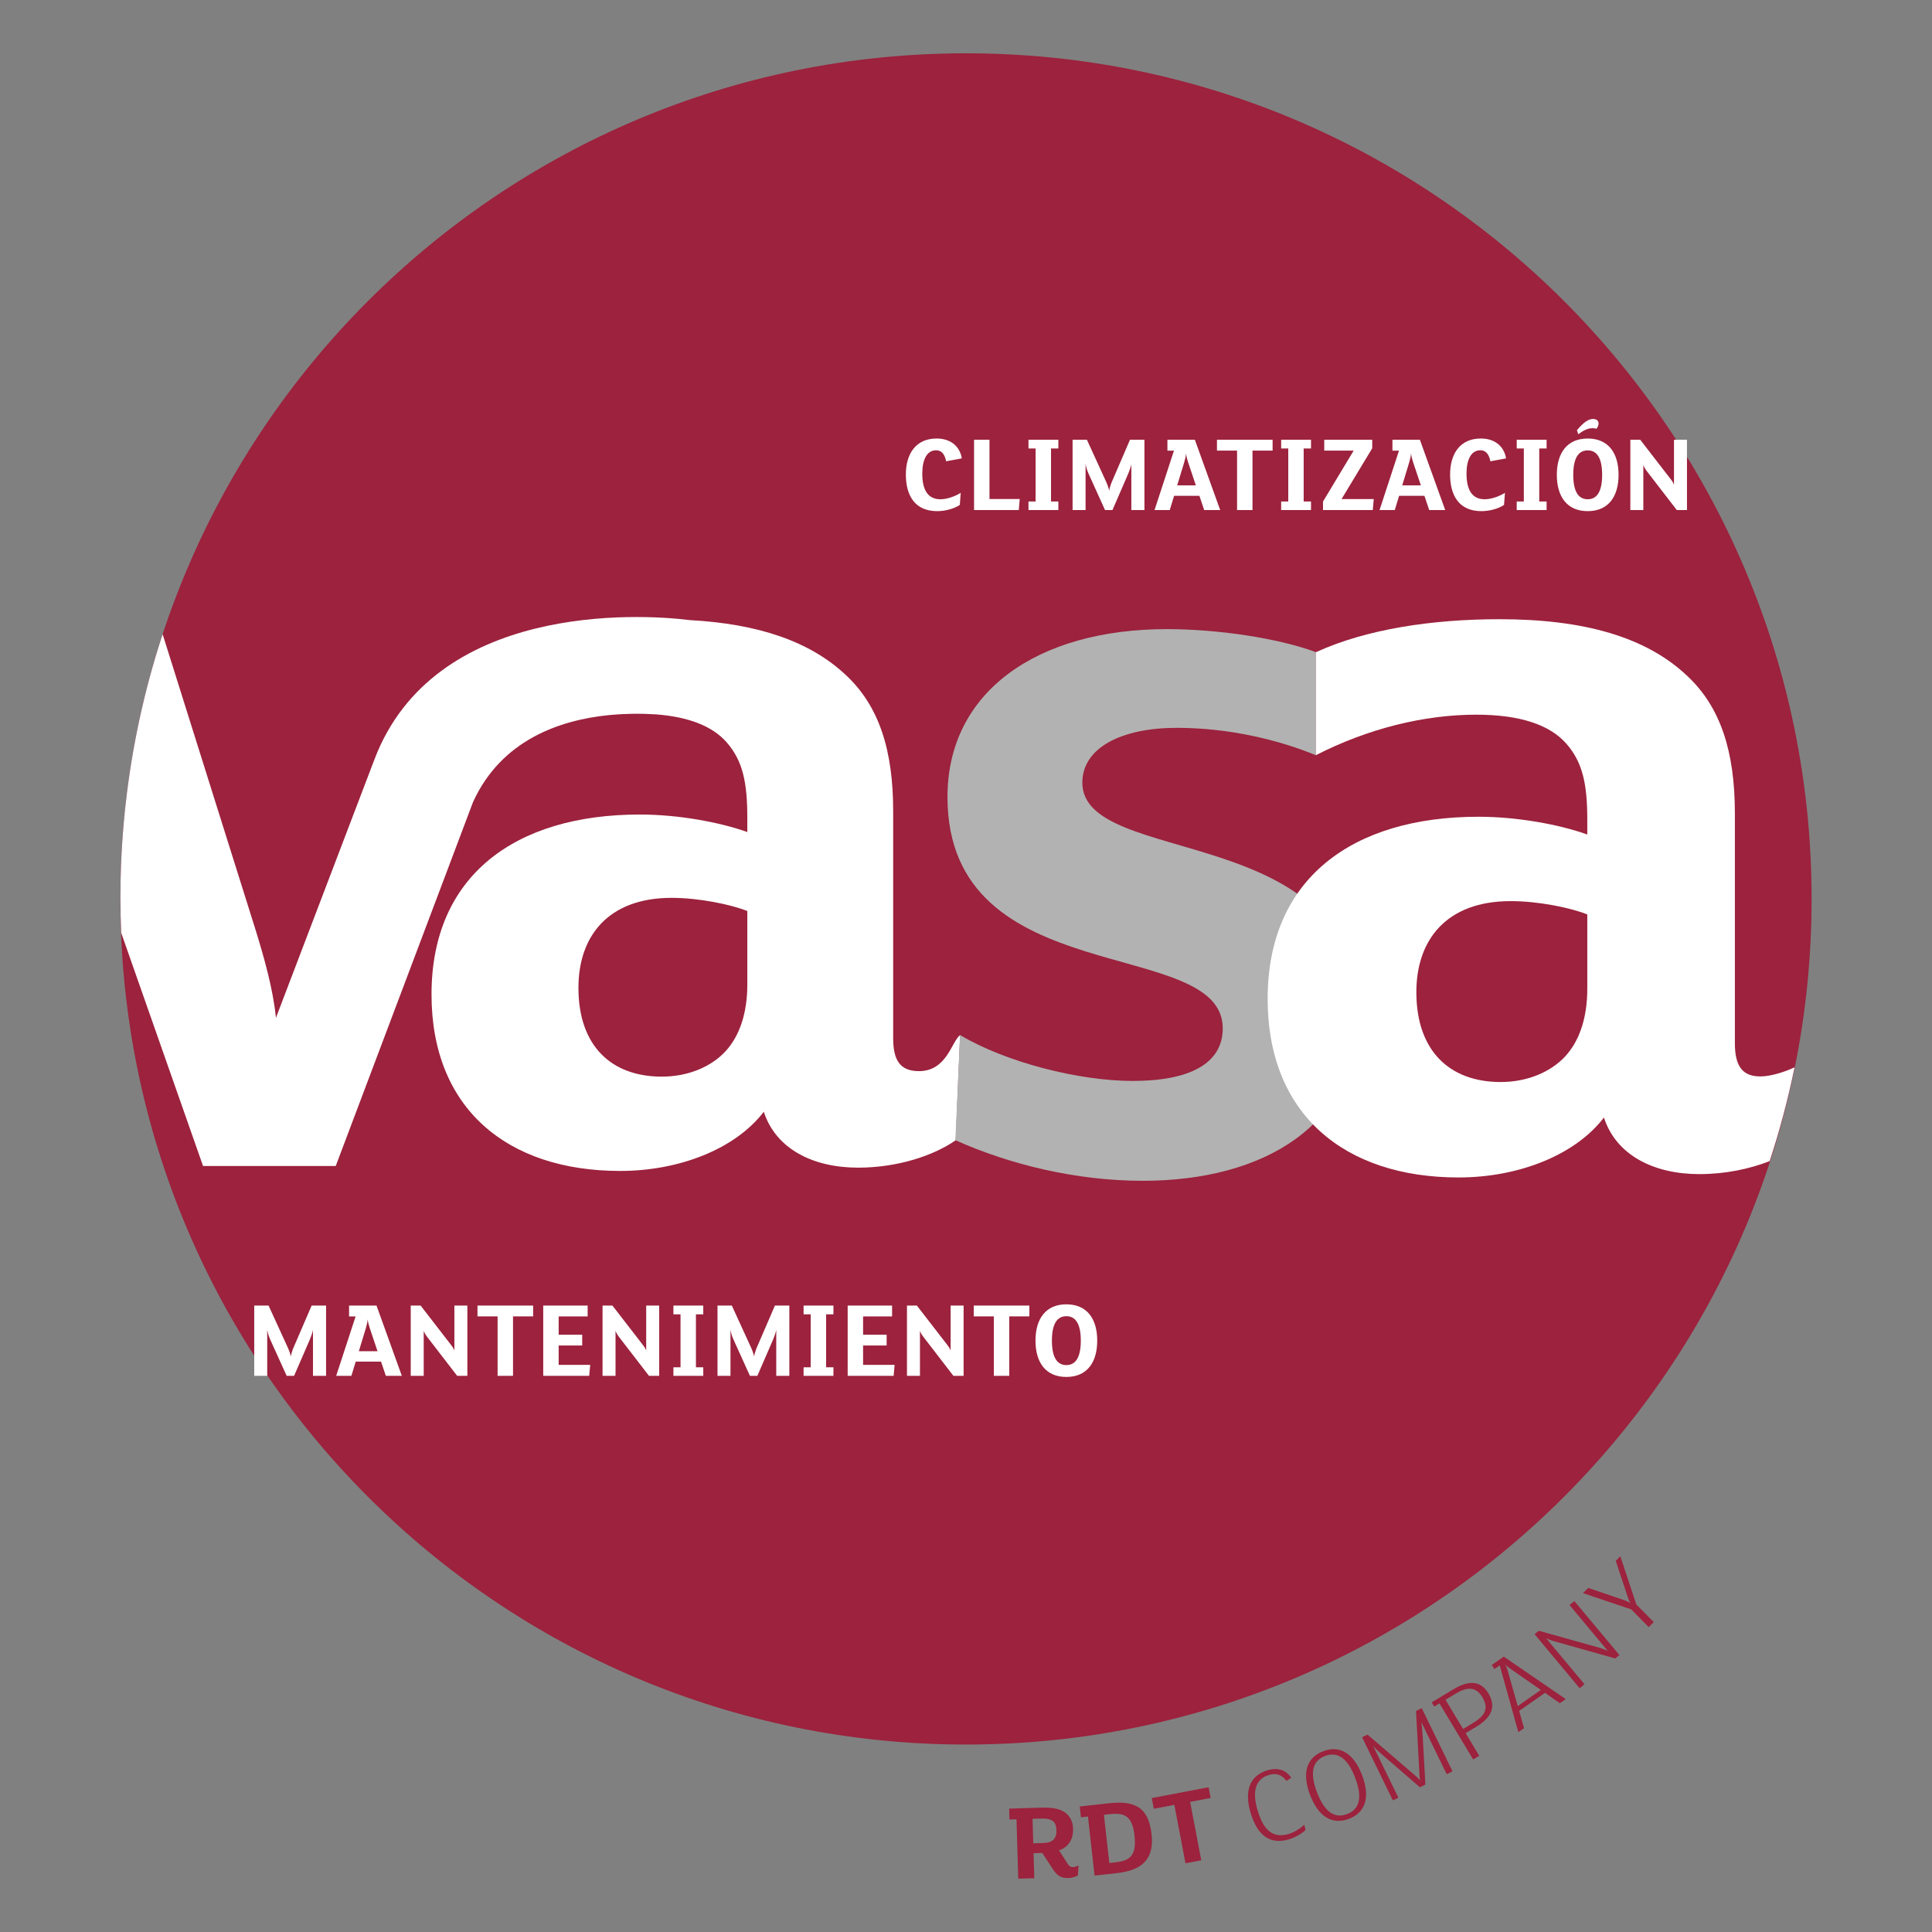
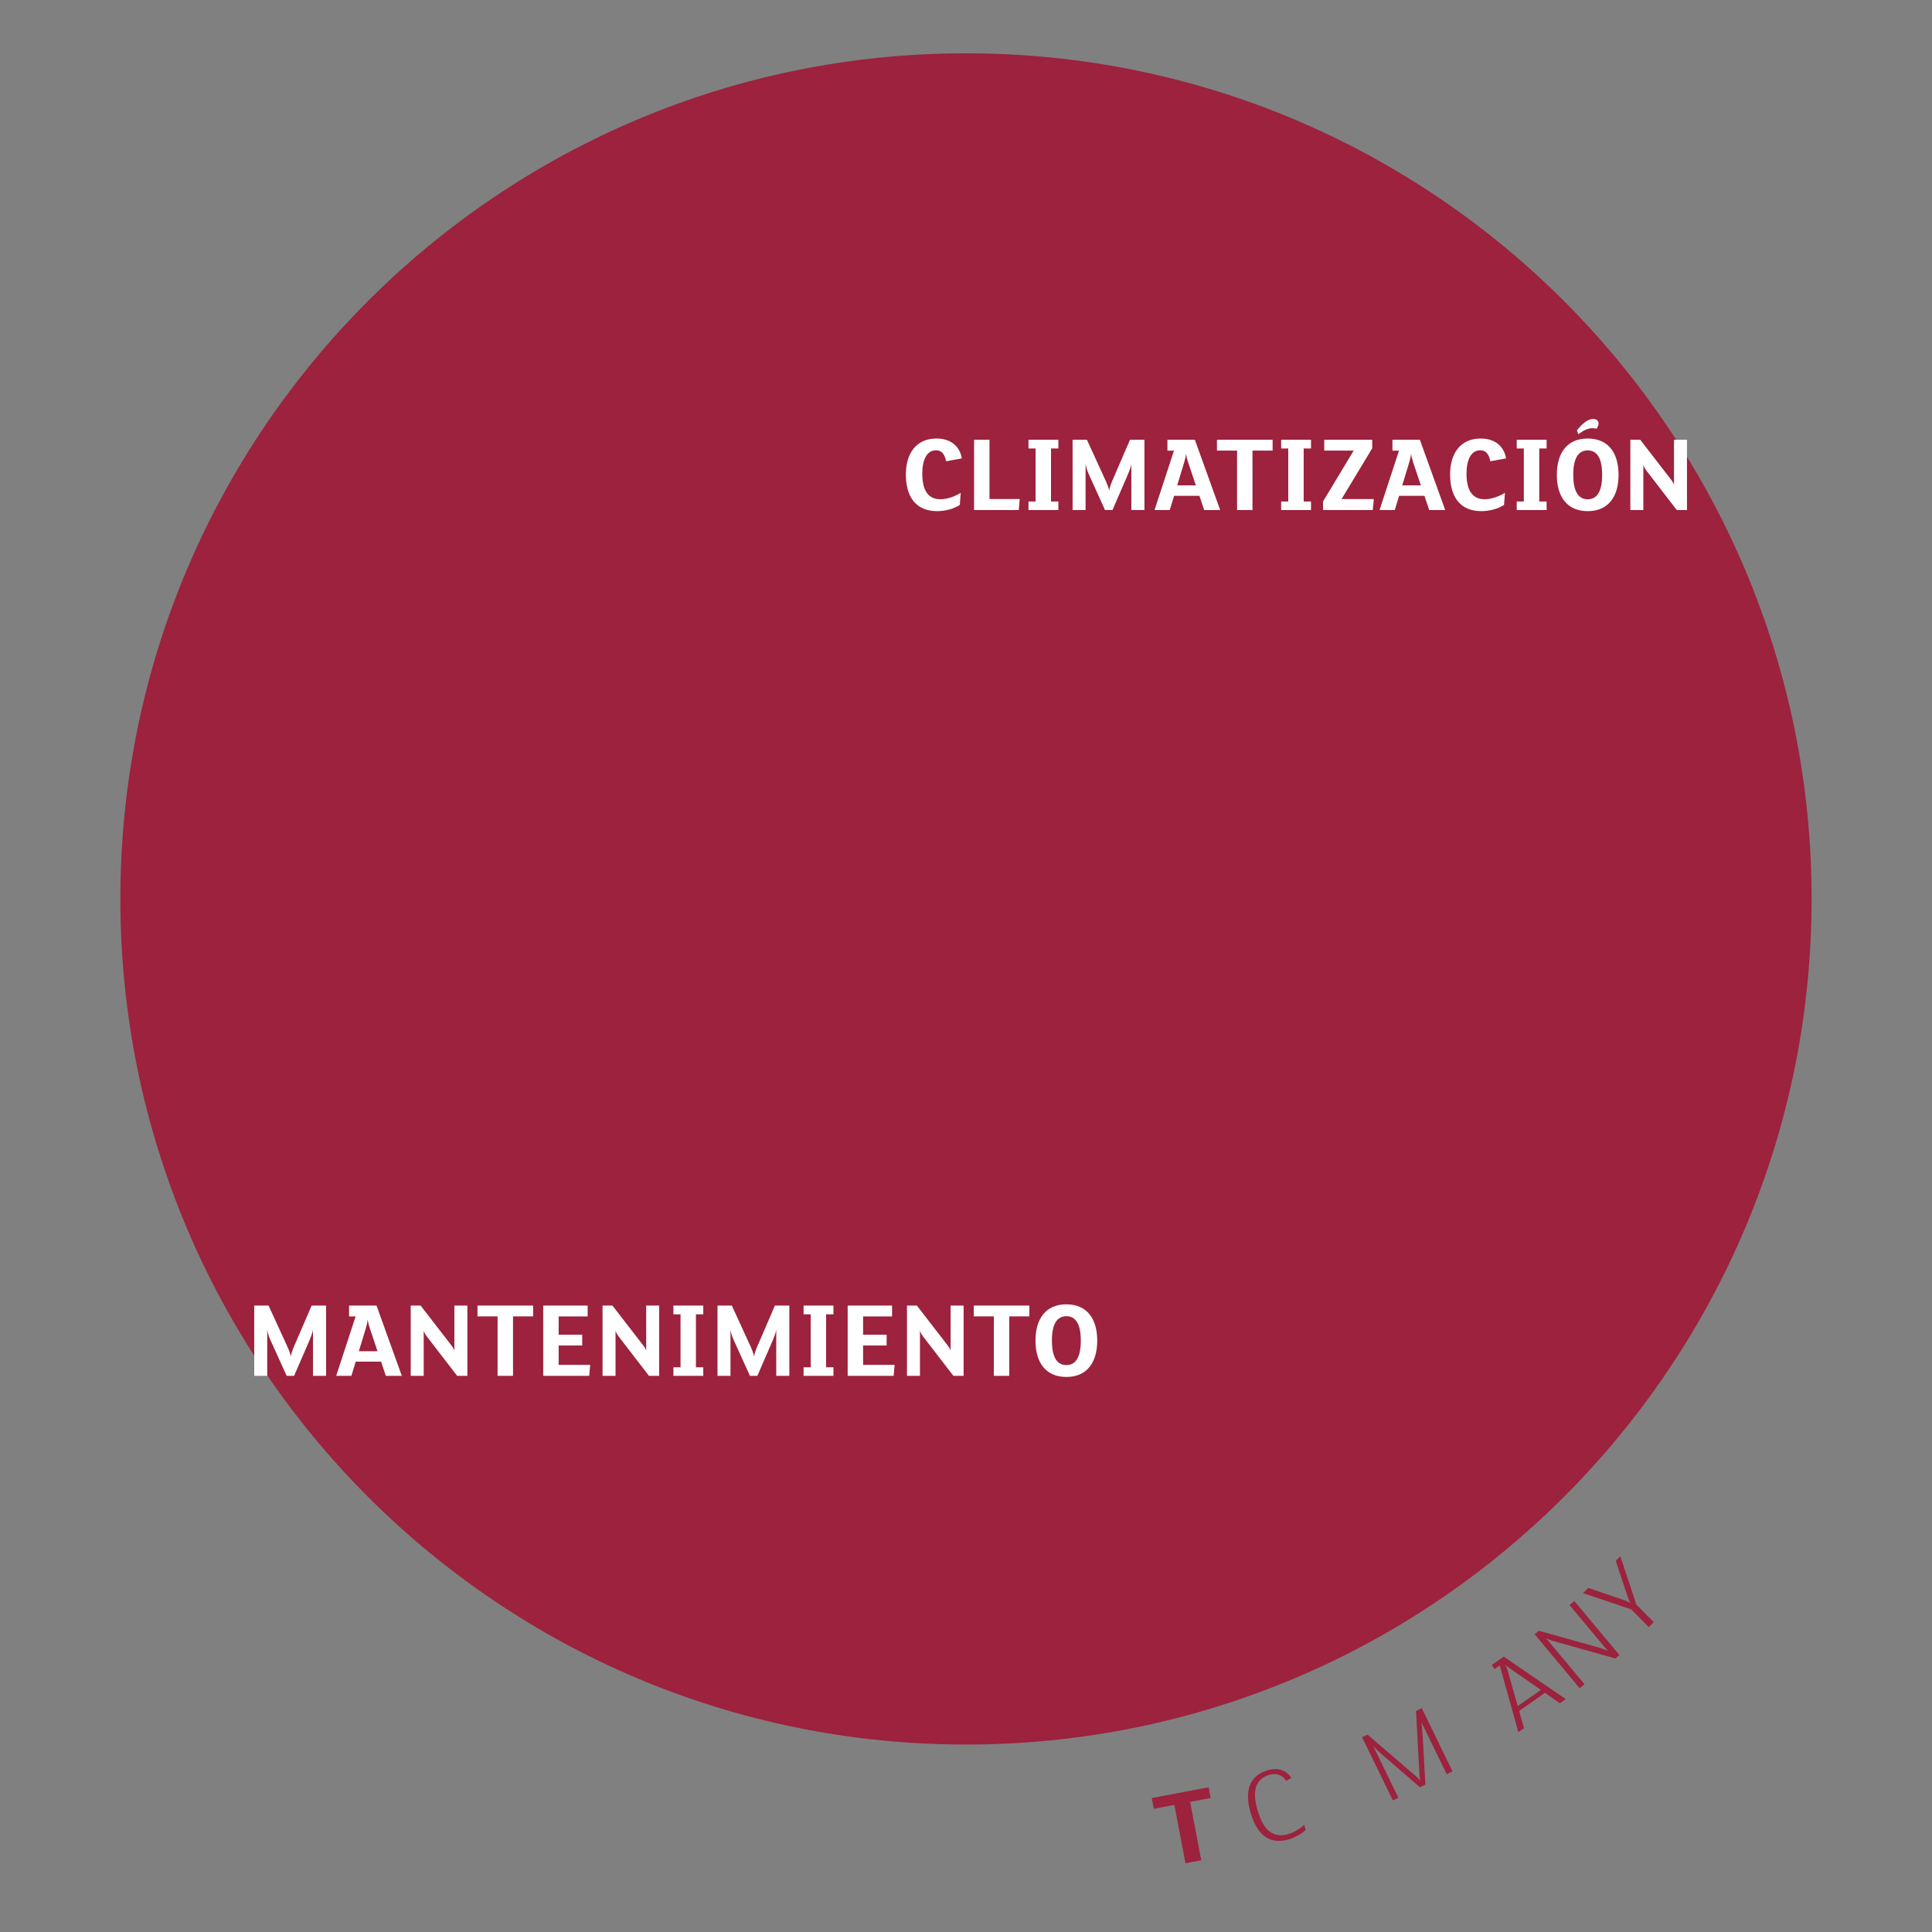
<svg xmlns="http://www.w3.org/2000/svg" xmlns:xlink="http://www.w3.org/1999/xlink" width="1300" height="1300" version="1.1" viewBox="0 0 1300 1300">
  <rect x="0" y="0" width="1300" height="1300" fill="#808080" stroke="none" />
  <g transform="matrix(5.779 0 0 5.779 -221.72 -218.18)">
    <path d="m150.84 240.88c54.379 0 98.46-44.081 98.46-98.461 0-54.377-44.081-98.459-98.46-98.459-54.378 0-98.459 44.083-98.459 98.459 0 54.379 44.081 98.461 98.459 98.461" fill="#9c223d" />
    <g>
      <defs>
-         <path id="SVGID_1_" d="m52.383 142.42c0 54.377 44.082 98.458 98.46 98.458 54.377 0 98.459-44.081 98.459-98.458 0-54.378-44.083-98.459-98.459-98.459-54.378 0-98.46 44.081-98.46 98.459" />
-       </defs>
+         </defs>
      <clipPath id="SVGID_2_">
        <use width="100%" height="100%" overflow="visible" xlink:href="#SVGID_1_" />
      </clipPath>
      <path d="m125.38 143.83v8.554c0 3.322-0.894 6.007-2.556 7.795-1.655 1.786-4.339 2.932-7.403 2.932-5.876 0-9.705-3.577-9.705-10.341 0-6.002 3.448-10.475 10.851-10.475 3.193 1e-3 6.899 0.77 8.813 1.535m-47.923 29.687 10.034-26.596c1.401-3.7 2.813-7.436 3.815-10.111l2.13-5.649c3.296-7.268 10.162-9.572 15.794-10.14 0.087-8e-3 0.173-0.015 0.26-0.023 0.481-0.046 0.952-0.076 1.411-0.099 0.376-0.018 0.75-0.028 1.123-0.035 0.997-0.013 1.916 0.016 2.715 0.068 3.844 0.29 6.591 1.39 8.217 3.234 1.913 2.174 2.424 4.722 2.424 8.814v1.654c-3.19-1.145-8.045-2.041-12.513-2.041-14.558 0-24.257 7.151-24.257 20.942 0 13.283 8.805 20.558 21.962 20.558 6.897 0 13.405-2.555 16.728-6.891 1.403 4.336 5.739 6.509 10.977 6.509 4.596 0 8.812-1.404 11.368-3.193l0.516-12.25c-1.02 0.767-1.54 4.247-4.858 4.204-2.045-0.027-2.94-1.151-2.94-3.83v-26.431c0-7.151-1.656-12.256-5.489-15.837-4.162-3.933-10.205-5.984-18.21-6.418-5.996-0.76-29.755-1.99-36.693 16.203l-11.477 30.109c-0.335-3.404-1.398-7.081-2.36-10.208l-10.852-34.526c-3.174 9.67-4.896 19.997-4.896 30.728 0 1.378 0.036 2.746 0.092 4.108l9.529 27.147z" clip-path="url(#SVGID_2_)" fill="#ffffff" />
      <path d="m196.44 155.7c0-22.473-32.051-16.853-32.051-26.817 0-4.084 4.595-6.383 10.984-6.383 6.13 0 11.876 1.407 16.215 3.19v-12.002c-4.47-1.657-11.488-2.682-17.367-2.682-15.067 0-25.535 7.28-25.535 19.539 0 22.854 32.051 16.087 32.051 26.943 0 4.087-3.833 6.125-10.474 6.125-6.257 0-14.753-2.152-20.116-5.346l-0.542 12.244c6.256 2.809 14.023 4.73 21.81 4.73 14.173 0 25.025-6.516 25.025-19.541" clip-path="url(#SVGID_2_)" fill="#b2b2b2" />
      <path d="m203.28 153.27c0-6.073 3.491-10.595 10.986-10.595 3.229 0 6.98 0.773 8.917 1.551v8.66c0 3.361-0.906 6.071-2.584 7.881-1.684 1.808-4.396 2.972-7.497 2.972-5.946 0-9.822-3.618-9.822-10.469m37.087 5.945v-26.75c0-7.235-1.678-12.403-5.557-16.02-4.78-4.526-12.017-6.593-21.835-6.593-7.755 0-15.444 1.123-21.388 3.839v11.989c6.074-3.103 12.601-4.712 18.673-4.712 5.04 0 8.53 1.161 10.467 3.357 1.939 2.197 2.456 4.779 2.456 8.916v1.68c-3.231-1.161-8.141-2.069-12.665-2.069-14.729 0-24.552 7.237-24.552 21.197 0 13.436 8.917 20.803 22.228 20.803 6.977 0 13.566-2.586 16.926-6.978 1.423 4.391 5.816 6.589 11.112 6.589 3.01 0 5.852-0.602 8.187-1.513 1.166-3.556 2.141-7.201 2.898-10.924-1.195 0.57-2.832 1.063-3.978 1.063-2.066 1e-3 -2.972-1.161-2.972-3.874" clip-path="url(#SVGID_2_)" fill="#ffffff" />
    </g>
    <path d="m164.21 193.85c0 2.019-0.647 2.847-1.682 2.847-1.036 0-1.682-0.827-1.682-2.847 0-2.017 0.647-2.844 1.682-2.844s1.682 0.827 1.682 2.844m1.912 0c0-2.533-1.188-4.227-3.594-4.227s-3.595 1.693-3.595 4.227c0 2.536 1.188 4.23 3.595 4.23 2.406-1e-3 3.594-1.694 3.594-4.23m-7.901-4.085h-6.477v1.265h2.341v6.918h1.796v-6.918h2.341v-1.265zm-7.656 0h-1.512v5.249c-0.064-0.207-0.207-0.439-0.414-0.698l-3.518-4.55h-1.151v8.184h1.512v-5.249c0.065 0.22 0.221 0.477 0.388 0.697l3.506 4.552h1.188v-8.185zm-11.704 6.906v-2.252h2.741v-1.254h-2.741v-2.134h3.375v-1.265h-5.171v8.184h5.352l0.116-1.278h-3.672zm-3.453 0.284h-0.853v-6.169h0.853v-1.02h-3.476v1.02h0.828v6.169h-0.828v0.994h3.476zm-5.134-7.19h-1.678l-2.11 4.888c-0.142 0.323-0.297 0.84-0.31 1.02h-0.013c-0.026-0.195-0.194-0.685-0.349-1.02l-2.239-4.888h-1.666v8.184h1.511v-5.365c0.064 0.388 0.194 0.801 0.337 1.111l1.927 4.253h0.866l1.85-4.266c0.117-0.273 0.311-0.815 0.349-1.086v5.352h1.524v-8.183zm-10.023 7.19h-0.854v-6.169h0.854v-1.02h-3.476v1.02h0.828v6.169h-0.828v0.994h3.476zm-5.133-7.19h-1.512v5.249c-0.064-0.207-0.207-0.439-0.414-0.698l-3.519-4.55h-1.149v8.184h1.512v-5.249c0.064 0.22 0.22 0.477 0.388 0.697l3.506 4.552h1.188zm-11.704 6.906v-2.252h2.742v-1.254h-2.742v-2.134h3.375v-1.265h-5.172v8.184h5.353l0.116-1.278h-3.672zm-2.974-6.906h-6.478v1.265h2.341v6.918h1.797v-6.918h2.341v-1.265zm-7.656 0h-1.512v5.249c-0.064-0.207-0.207-0.439-0.414-0.698l-3.519-4.55h-1.149v8.184h1.512v-5.249c0.064 0.22 0.22 0.477 0.388 0.697l3.506 4.552h1.188zm-12.635 5.315 0.815-2.677c0.103-0.349 0.194-0.736 0.206-0.995h0.013c0.026 0.285 0.129 0.672 0.246 1.009l0.892 2.664h-2.172zm2.056-5.315h-3.195v1.267h0.763l-2.263 6.917h1.771l0.504-1.654h2.949l0.556 1.654h1.862zm-5.871 0h-1.68l-2.108 4.888c-0.142 0.323-0.297 0.84-0.31 1.02h-0.013c-0.026-0.195-0.194-0.685-0.349-1.02l-2.239-4.888h-1.667v8.184h1.512v-5.365c0.064 0.388 0.194 0.801 0.336 1.111l1.928 4.253h0.866l1.849-4.266c0.117-0.273 0.311-0.815 0.349-1.086v5.352h1.525v-8.183z" fill="#ffffff" />
    <path d="m234.79 88.954h-1.512v5.249c-0.064-0.207-0.207-0.44-0.414-0.697l-3.519-4.552h-1.149v8.185h1.512v-5.25c0.064 0.22 0.22 0.48 0.388 0.7l3.506 4.55h1.188zm-10.293-1.888c0-0.311-0.22-0.53-0.647-0.53-0.633 0-1.267 0.582-1.875 1.317l0.168 0.466c0.608-0.479 1.151-0.711 1.656-0.711 0.142 0 0.336 0.038 0.465 0.064 0.117-0.155 0.233-0.399 0.233-0.606m0.415 5.974c0 2.019-0.647 2.845-1.682 2.845-1.036 0-1.682-0.826-1.682-2.845 0-2.017 0.647-2.845 1.682-2.845 1.035-1e-3 1.682 0.828 1.682 2.845m1.912 0c0-2.535-1.188-4.227-3.594-4.227-2.405 0-3.595 1.692-3.595 4.227 0 2.536 1.19 4.23 3.595 4.23 2.406-1e-3 3.594-1.694 3.594-4.23m-8.38 3.105h-0.854v-6.171h0.854v-1.021h-3.478v1.021h0.827v6.171h-0.827v0.994h3.478zm-4.72-5.019c-0.233-1.411-1.307-2.314-2.936-2.314-2.482 0-3.58 1.86-3.58 4.188 0 2.445 1.046 4.269 3.644 4.269 1.048 0 2.069-0.337 2.638-0.725l0.104-1.409c-0.634 0.402-1.565 0.75-2.367 0.75-1.513 0-2.108-1.176-2.108-2.988 0-1.604 0.53-2.715 1.603-2.715 0.686 0 1.009 0.491 1.177 1.281zm-12.091 3.143 0.814-2.676c0.104-0.35 0.194-0.736 0.207-0.996h0.013c0.026 0.285 0.129 0.673 0.246 1.009l0.892 2.664h-2.172zm2.056-5.315h-3.194v1.268h0.763l-2.263 6.917h1.772l0.504-1.656h2.949l0.556 1.656h1.863zm-9.117 6.906 3.569-5.91v-0.995h-5.587v1.265h3.427l-3.569 5.926v0.994h5.794l0.116-1.279h-3.75zm-3.558 0.285h-0.854v-6.171h0.854v-1.021h-3.476v1.021h0.827v6.171h-0.827v0.994h3.476zm-4.473-7.191h-6.478v1.265h2.341v6.92h1.797v-6.92h2.341v-1.265zm-11.108 5.315 0.815-2.676c0.103-0.35 0.194-0.736 0.207-0.996h0.013c0.026 0.285 0.129 0.673 0.246 1.009l0.892 2.664h-2.173zm2.057-5.315h-3.195v1.268h0.763l-2.263 6.917h1.772l0.505-1.656h2.948l0.556 1.656h1.862zm-5.872 0h-1.68l-2.108 4.888c-0.143 0.323-0.299 0.841-0.311 1.021h-0.013c-0.026-0.193-0.194-0.685-0.349-1.021l-2.237-4.888h-1.667v8.185h1.512v-5.366c0.065 0.389 0.195 0.802 0.337 1.111l1.927 4.255h0.868l1.849-4.267c0.117-0.27 0.311-0.813 0.349-1.086v5.354h1.525v-8.186zm-10.022 7.191h-0.854v-6.171h0.854v-1.021h-3.478v1.021h0.827v6.171h-0.827v0.994h3.478zm-8.019-0.285v-6.906h-1.797v8.185h5.211l0.104-1.279zm-3.22-4.734c-0.233-1.411-1.306-2.314-2.936-2.314-2.482 0-3.581 1.86-3.581 4.188 0 2.445 1.048 4.269 3.645 4.269 1.048 0 2.069-0.337 2.638-0.725l0.103-1.409c-0.634 0.402-1.565 0.75-2.367 0.75-1.513 0-2.108-1.176-2.108-2.988 0-1.604 0.53-2.715 1.603-2.715 0.686 0 1.009 0.491 1.177 1.281z" fill="#ffffff" />
    <g fill="#9c223d">
-       <path d="m163.87 256.12c-0.237 0.149-0.691 0.292-1.094 0.304-0.942 0.029-1.356-0.335-1.848-1.082l-1.21-1.84-1.01 0.03 0.086 2.91-1.868 0.056-0.203-6.915-0.82 0.024-0.037-1.265 3.737-0.114c1.17-0.035 1.967 0.096 2.556 0.427 0.725 0.418 1.122 1.091 1.148 2.009 0.038 1.306-0.57 2.165-1.634 2.546l1.015 1.56c0.184 0.293 0.361 0.392 0.63 0.383 0.23-6e-3 0.457-0.104 0.626-0.212zm-2.89-6.318c-0.303-0.249-0.776-0.326-1.488-0.304l-0.902 0.028 0.085 2.857 1.169-0.035c1.129-0.034 1.558-0.552 1.53-1.508-0.014-0.467-0.146-0.824-0.394-1.038z" />
-       <path d="m170.77 255.21c-0.638 0.332-1.427 0.537-2.364 0.64l-2.593 0.288-0.77-6.875-0.815 0.091-0.141-1.259 3.357-0.373c1.363-0.152 2.4-0.085 3.201 0.308 1.032 0.51 1.61 1.551 1.803 3.286 0.223 2.005-0.398 3.22-1.678 3.894zm-1.377-6.026c-0.433-0.237-1.034-0.289-1.809-0.202l-0.683 0.076 0.629 5.615 0.856-0.095c0.654-0.073 1.175-0.26 1.509-0.544 0.604-0.523 0.697-1.392 0.563-2.586-0.133-1.196-0.445-1.917-1.065-2.264z" />
      <path d="m179.33 247.1-2.391 0.455 1.296 6.8-1.837 0.348-1.296-6.8-2.391 0.456-0.237-1.247 6.618-1.258z" />
      <path d="m188.15 245.11c-0.491-0.663-1.114-0.964-2.028-0.692-1.56 0.464-1.993 1.888-1.334 4.106 0.506 1.699 1.398 3.431 3.602 2.775 0.734-0.217 1.507-0.731 1.837-1.085l0.151 0.602c-0.352 0.374-1.171 0.874-1.931 1.1-2.565 0.763-3.824-0.927-4.472-3.109-0.726-2.441-0.168-4.294 1.983-4.934 0.594-0.176 1.223-0.188 1.731 0.013 0.411 0.16 0.754 0.464 1.025 0.855z" />
-       <path d="m195.43 249.53c-1.898 0.721-3.535-0.179-4.524-2.78-0.991-2.599-0.371-4.37 1.527-5.091 1.897-0.722 3.539 0.191 4.528 2.79 0.99 2.599 0.366 4.358-1.531 5.081zm-2.786-7.315c-1.62 0.615-1.711 2.187-0.934 4.231 0.778 2.042 1.887 3.143 3.508 2.527 1.62-0.616 1.717-2.175 0.939-4.218-0.778-2.044-1.892-3.158-3.513-2.54z" />
      <path d="m207.49 244-0.676 0.331-2.962-6.077c0.069 0.355 0.13 1.158 0.16 1.619l0.321 5.665-0.642 0.312-4.395-3.796c-0.362-0.313-0.846-0.753-1.065-1.048l2.957 6.065-0.642 0.313-3.585-7.355 0.63-0.307 5.586 4.798c0.182 0.157 0.456 0.41 0.565 0.575-0.067-0.198-0.098-0.571-0.104-0.769l-0.396-7.355 0.666-0.323z" />
-       <path d="m210.27 238.8-1.256 0.755 1.586 2.638-0.703 0.422-3.926-6.528-0.611 0.366-0.292-0.486 2.535-1.524c0.863-0.518 1.539-0.727 2.13-0.735 0.813-5e-3 1.453 0.409 1.927 1.197 0.859 1.428 0.546 2.733-1.39 3.895zm-2.352-3.883-1.244 0.748 2.047 3.402 1.06-0.637c1.348-0.81 2.051-1.624 1.177-3.077-0.66-1.095-1.598-1.301-3.04-0.436z" />
      <path d="m220.67 235.59-0.685 0.477-1.728-1.206-3.01 2.104 0.571 2.014-0.662 0.461-2.168-7.776-0.607 0.423-0.325-0.465 1.399-0.979zm-2.896-1.069-3.574-2.488c-0.168-0.12-0.433-0.312-0.6-0.527 0.148 0.259 0.246 0.538 0.302 0.735l1.182 4.159z" />
      <path d="m226.92 230.46-0.474 0.397-7.185-2.021c-0.208-0.061-0.599-0.191-0.873-0.332l4.466 5.354-0.559 0.466-5.245-6.288 0.486-0.404 7.132 1.998c0.301 0.086 0.642 0.222 0.909 0.354l-4.459-5.345 0.557-0.466z" />
      <path d="m227.03 218.96 1.862 5.615 2.028 2.051-0.585 0.577-2.036-2.061-5.614-1.892 0.613-0.604 4.106 1.398c0.314 0.107 0.655 0.261 0.803 0.373l8e-3 -0.01c-0.126-0.167-0.239-0.453-0.344-0.769l-1.375-4.149z" />
    </g>
  </g>
</svg>